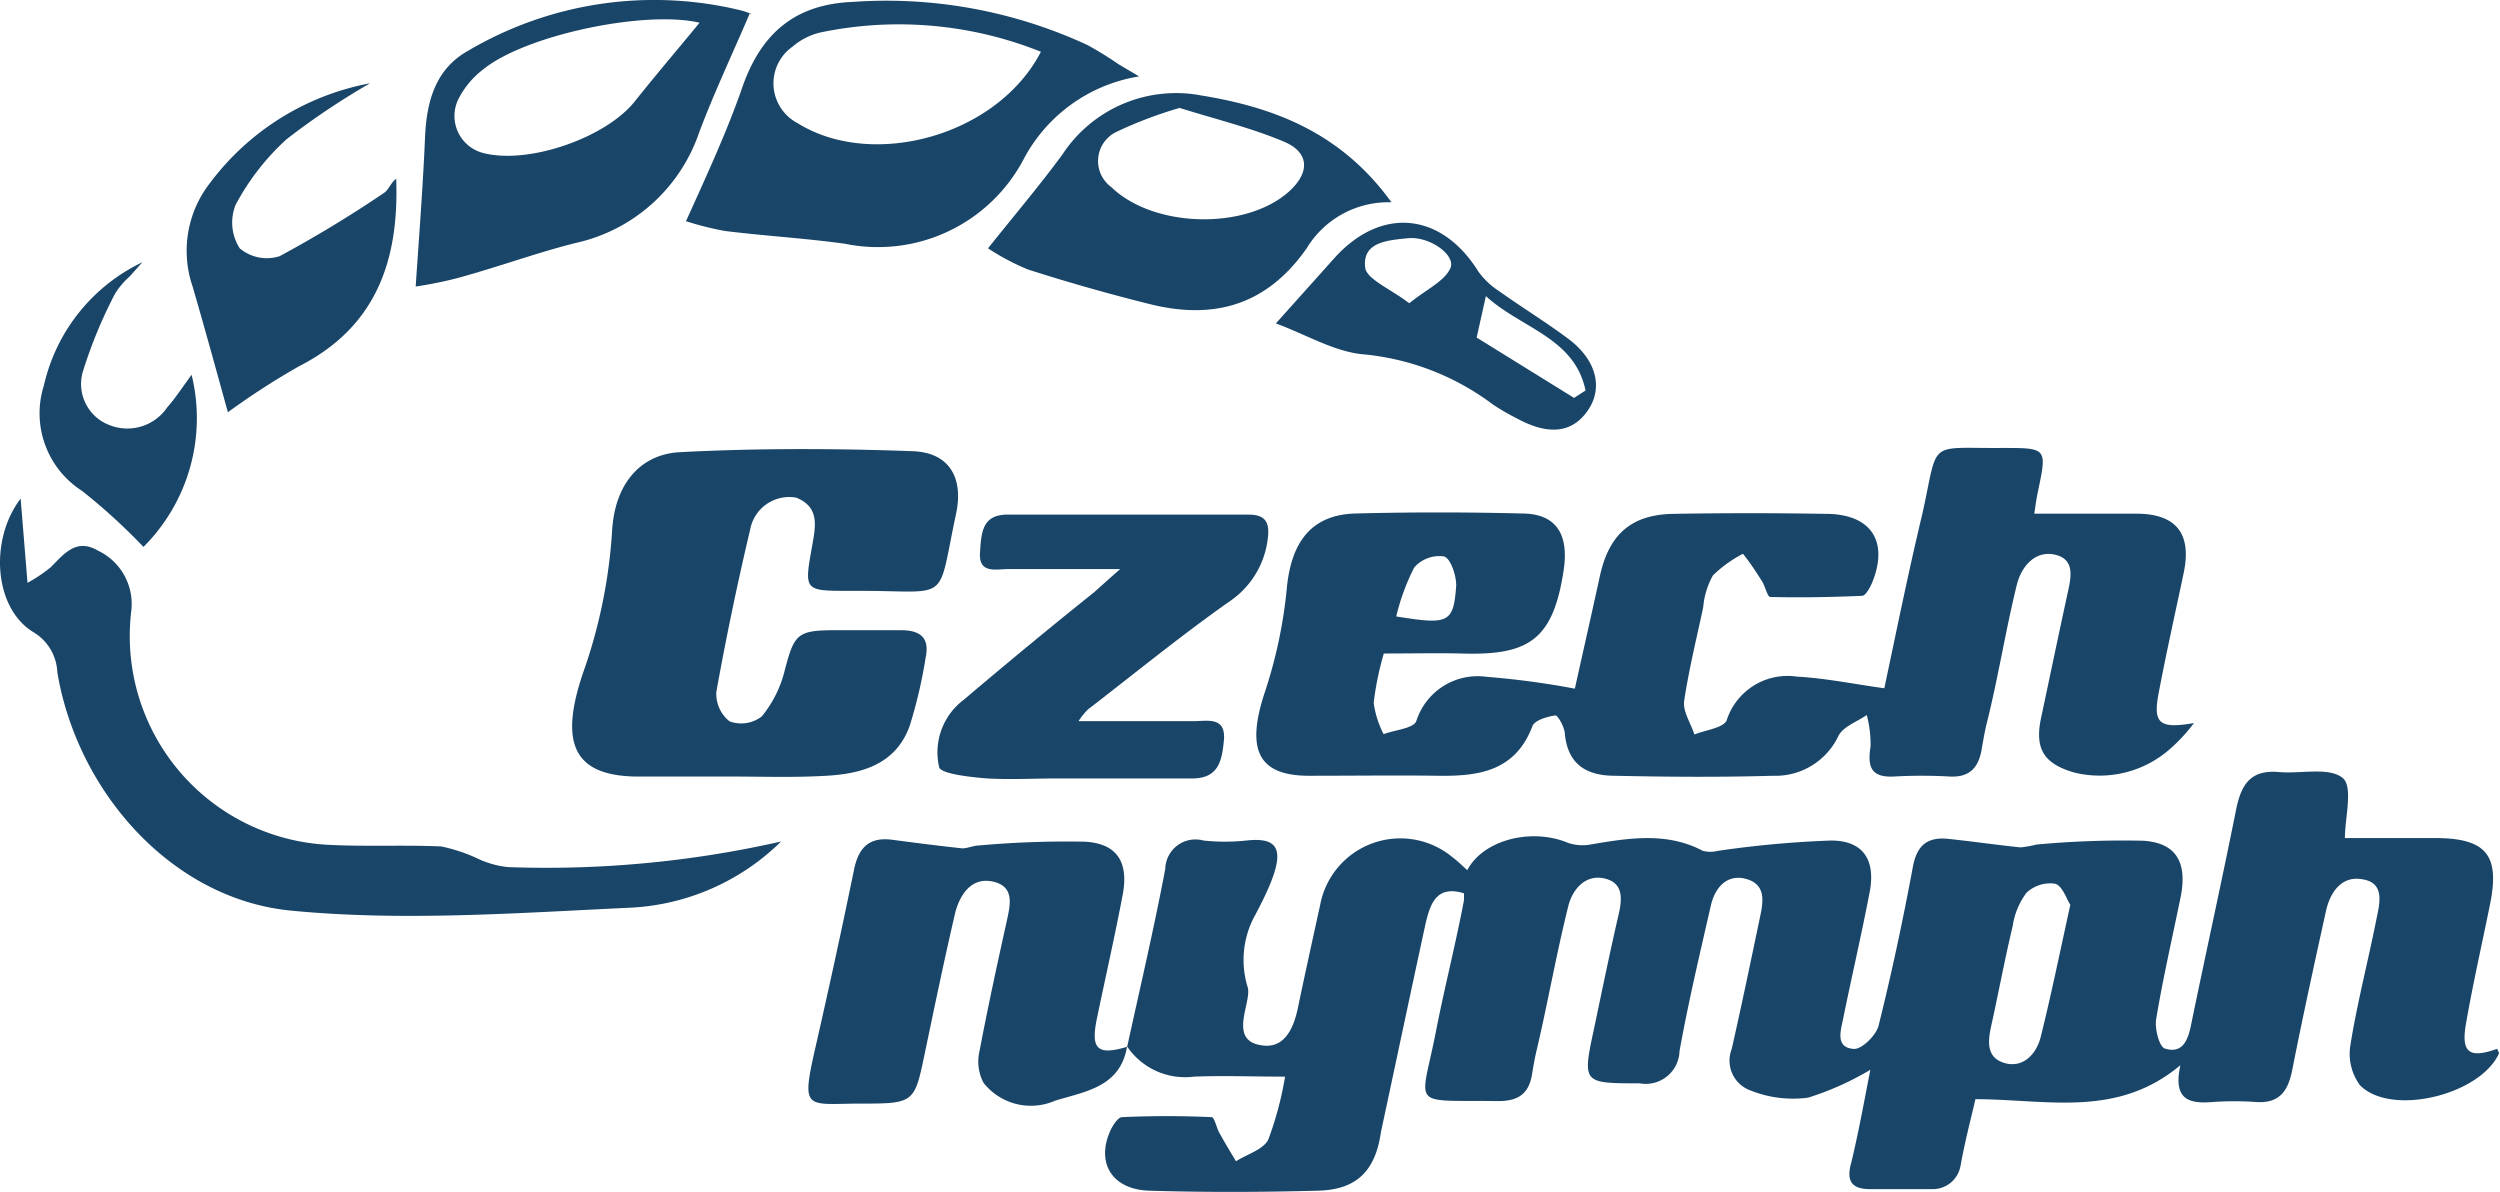
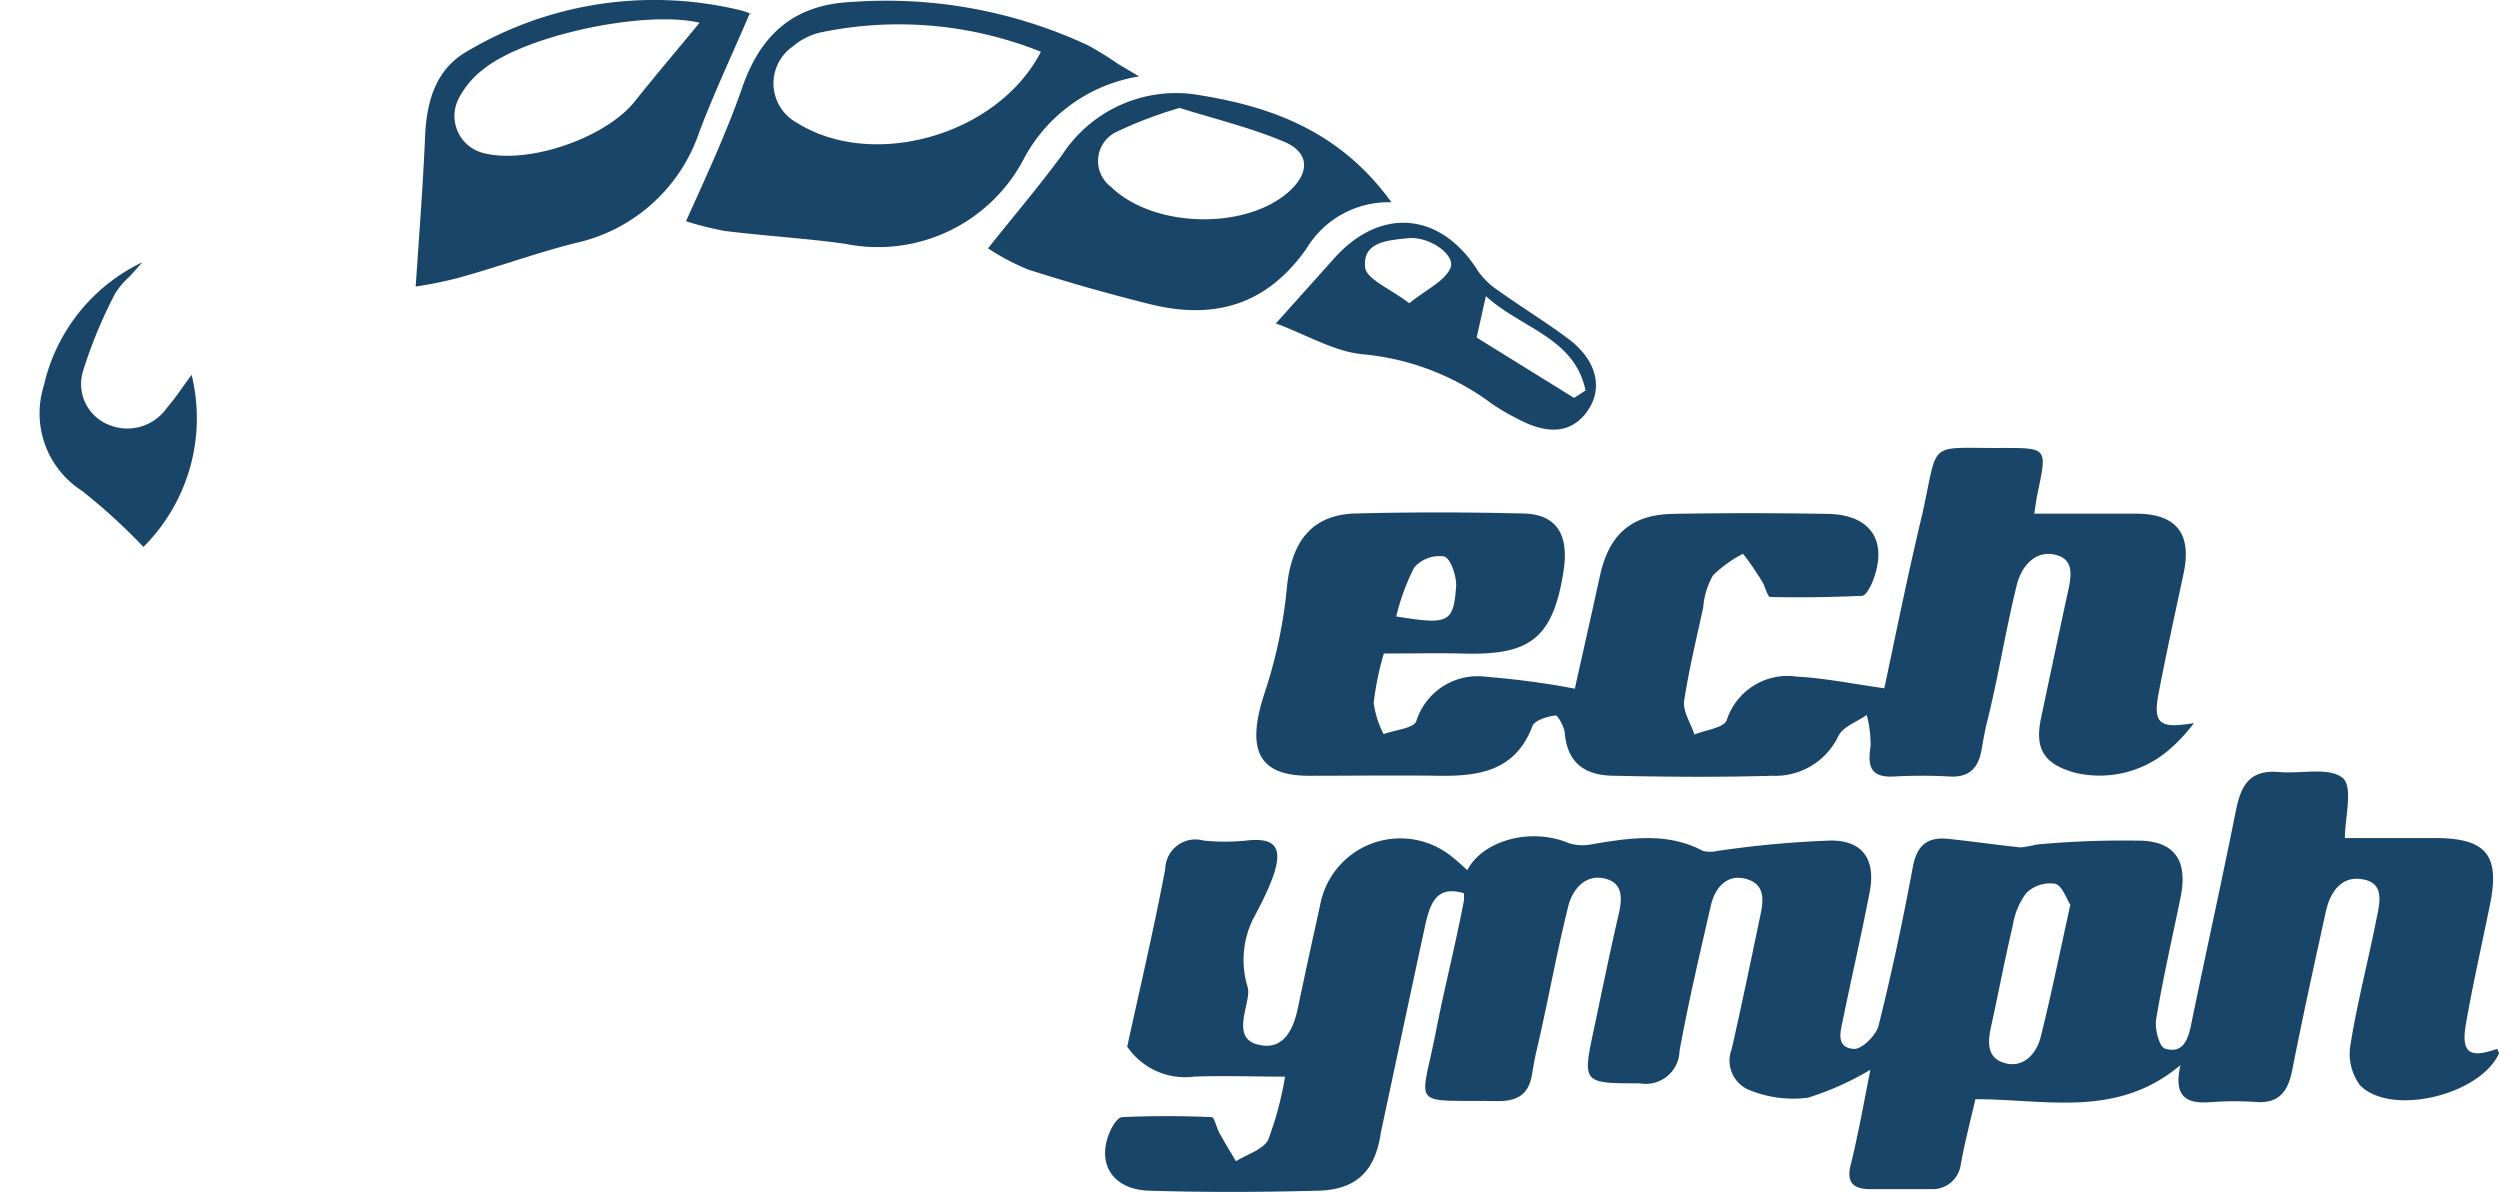
<svg xmlns="http://www.w3.org/2000/svg" viewBox="0 0 130.87 62.39">
  <defs>
    <style>.cls-1{fill:#194568;}</style>
  </defs>
  <g id="Layer_2" data-name="Layer 2">
    <g id="Layer_1-2" data-name="Layer 1">
      <path class="cls-1" d="M59,54.82c.68-3.11,1.41-6.22,2-9.34a1.58,1.58,0,0,1,2-1.48,10.58,10.58,0,0,0,2.25,0c2.06-.23,2.12.83.34,4.12a4.86,4.86,0,0,0-.27,3.58c.2.77-1,2.69.61,3,1.24.27,1.76-.77,2-1.88.38-1.82.78-3.64,1.18-5.46a4.27,4.27,0,0,1,6.92-2.49c.28.21.52.45.78.68.83-1.58,3.34-2.23,5.27-1.43a2.32,2.32,0,0,0,1.17.09c2-.34,4-.67,5.89.33a1.61,1.61,0,0,0,.79,0,54,54,0,0,1,5.92-.54c1.74,0,2.37,1.08,2,2.82-.42,2.17-.92,4.32-1.36,6.48-.13.65-.44,1.56.58,1.61.41,0,1.14-.71,1.27-1.22.69-2.76,1.28-5.54,1.8-8.34.21-1.1.76-1.54,1.81-1.44,1.28.13,2.55.32,3.83.45a6.32,6.32,0,0,0,.83-.15,49.37,49.37,0,0,1,5.56-.2c1.74.1,2.32,1.12,2,2.86-.44,2.16-.94,4.31-1.3,6.49-.08.49.16,1.44.46,1.53.92.29,1.21-.44,1.37-1.25.77-3.75,1.6-7.48,2.35-11.23.25-1.26.7-2.11,2.19-2,1.16.12,2.68-.28,3.4.32.55.46.11,2.11.11,3.14,1.51,0,3.1,0,4.7,0,2.72,0,3.43.9,2.89,3.51-.42,2.07-.89,4.13-1.25,6.2-.27,1.53.17,1.85,1.64,1.32,0,.08.11.2.08.26-1,2.17-5.65,3.3-7.27,1.65a2.78,2.78,0,0,1-.5-2.11c.35-2.18.91-4.32,1.34-6.48.17-.85.52-2-.71-2.19-1.08-.2-1.69.66-1.91,1.66-.61,2.77-1.22,5.55-1.77,8.34-.22,1.11-.69,1.73-1.86,1.66a16.47,16.47,0,0,0-2.33,0c-1.22.1-2.06-.14-1.66-1.93-3.32,2.78-6.94,1.79-10.73,1.78-.23,1-.56,2.25-.78,3.49a1.48,1.48,0,0,1-1.48,1.22q-1.62,0-3.24,0c-1,0-1.27-.44-1-1.39.39-1.61.68-3.24,1-4.86a15.24,15.24,0,0,1-3.26,1.46,6,6,0,0,1-3-.37,1.66,1.66,0,0,1-1-2.17c.52-2.29,1-4.6,1.48-6.9.18-.82.32-1.7-.69-2s-1.66.42-1.88,1.38c-.58,2.54-1.18,5.07-1.64,7.62a1.77,1.77,0,0,1-2.09,1.69c-3,0-3,0-2.38-2.89.42-2,.82-3.94,1.27-5.9.2-.84.28-1.69-.71-1.93s-1.68.53-1.91,1.43c-.64,2.56-1.09,5.16-1.7,7.73-.08.36-.14.72-.2,1.08-.17,1.06-.76,1.42-1.81,1.41-4.73-.07-4,.47-3.18-3.86.44-2.21,1-4.41,1.42-6.62a2.12,2.12,0,0,0,0-.4c-1.42-.43-1.75.52-2,1.57-.79,3.64-1.56,7.29-2.34,10.93C72,61.31,71,62.28,69,62.33c-3,.08-5.9.09-8.84,0-1.94-.06-2.78-1.44-2.05-3.11.13-.29.4-.73.63-.74,1.56-.07,3.12-.07,4.69,0,.14,0,.25.55.4.82.28.51.58,1,.87,1.49.58-.37,1.43-.61,1.69-1.13a17.48,17.48,0,0,0,.88-3.3c-1.68,0-3.23-.06-4.77,0A3.67,3.67,0,0,1,59,54.78Zm49.37-7.47c-.19-.28-.41-1-.8-1.09a1.79,1.79,0,0,0-1.5.49,3.83,3.83,0,0,0-.71,1.73c-.41,1.71-.73,3.44-1.11,5.16-.18.81-.31,1.7.66,2s1.69-.44,1.92-1.37C107.38,52.06,107.83,49.86,108.38,47.35Z" />
      <path class="cls-1" d="M72.44,34.21a15.6,15.6,0,0,0-.53,2.58,5,5,0,0,0,.52,1.64c.59-.22,1.57-.3,1.71-.68a3.37,3.37,0,0,1,3.68-2.32,43.51,43.51,0,0,1,4.62.62c.37-1.67.85-3.78,1.31-5.89s1.57-3.22,3.83-3.26q4-.07,8,0c2.39,0,3.31,1.47,2.41,3.63-.11.25-.33.65-.51.66-1.6.07-3.21.1-4.81.06-.15,0-.26-.55-.43-.82-.31-.49-.64-1-1-1.44a6.57,6.57,0,0,0-1.57,1.13,4.09,4.09,0,0,0-.51,1.67c-.35,1.63-.75,3.26-1,4.91-.07.55.35,1.16.54,1.75.58-.24,1.53-.34,1.69-.75a3.35,3.35,0,0,1,3.68-2.28c1.47.08,2.92.38,4.57.61.59-2.77,1.24-6,2-9.17.86-3.89.2-3.38,4.18-3.41,2.35,0,2.34,0,1.86,2.29-.09.42-.14.84-.19,1.15,1.84,0,3.59,0,5.33,0,2.13,0,2.92,1.07,2.49,3.11s-.92,4.22-1.32,6.34c-.29,1.55.08,1.82,1.86,1.51a8.74,8.74,0,0,1-1.27,1.37,5.56,5.56,0,0,1-5,1.22c-1.59-.46-2.07-1.24-1.74-2.83.47-2.21.93-4.42,1.41-6.62.18-.82.35-1.71-.66-1.95s-1.74.55-2,1.52c-.61,2.46-1,5-1.62,7.43-.09.4-.16.81-.23,1.21-.16,1-.65,1.5-1.66,1.45a26.39,26.39,0,0,0-2.95,0c-1.22.06-1.37-.55-1.21-1.57a5.91,5.91,0,0,0-.2-1.65c-.5.35-1.23.6-1.48,1.09a3.65,3.65,0,0,1-3.45,2.09c-2.75.08-5.5.06-8.25,0-1.68,0-2.47-.76-2.62-2.16,0-.36-.37-1-.49-1-.43.06-1.09.25-1.21.56-.89,2.35-2.79,2.63-4.92,2.6s-4.52,0-6.77,0c-2.67,0-3.31-1.36-2.33-4.34a24.86,24.86,0,0,0,1.16-5.45c.23-2.51,1.34-3.88,3.6-3.94q4.33-.11,8.69,0c1.85,0,2.49,1.12,2.2,3-.56,3.65-1.85,4.44-5.36,4.33C75.22,34.18,73.9,34.21,72.44,34.21Zm.65-1.94c2.74.44,3,.36,3.14-1.63,0-.51-.28-1.39-.63-1.51a1.74,1.74,0,0,0-1.57.58A11.45,11.45,0,0,0,73.09,32.27Z" />
-       <path class="cls-1" d="M38.24,40.65c-1.66,0-3.33,0-5,0-3.27-.07-4-1.81-2.64-5.65a27.32,27.32,0,0,0,1.45-7.33c.18-2.43,1.54-3.9,3.55-4,4-.21,8.13-.2,12.19-.05,1.92.07,2.67,1.42,2.25,3.31-1,4.7-.24,4-5,4h-.58c-2.38,0-2.37,0-1.94-2.38.17-1,.4-2-.84-2.5a2.08,2.08,0,0,0-2.41,1.67q-1,4.22-1.77,8.49a1.83,1.83,0,0,0,.69,1.55,1.75,1.75,0,0,0,1.69-.26,6.08,6.08,0,0,0,1.2-2.41c.49-1.88.66-2.09,2.55-2.1,1.18,0,2.35,0,3.53,0,1,0,1.51.38,1.3,1.41A25.14,25.14,0,0,1,47.62,38c-.72,2-2.49,2.51-4.37,2.61C41.58,40.71,39.91,40.65,38.24,40.65Z" />
-       <path class="cls-1" d="M59,54.78c-.35,2.14-2.22,2.36-3.77,2.84a3.16,3.16,0,0,1-3.74-.93A2.4,2.4,0,0,1,51.28,55c.43-2.26.92-4.52,1.42-6.77.18-.84.43-1.8-.68-2.07s-1.72.58-2,1.55c-.58,2.48-1.1,5-1.62,7.48s-.53,2.59-3.23,2.58c-3,0-3.26.47-2.47-3q1.05-4.59,2-9.21c.23-1.17.78-1.76,2-1.6s2.45.32,3.68.45c.27,0,.56-.14.84-.15a51.66,51.66,0,0,1,5.56-.2c1.69.09,2.3,1.06,2,2.73-.41,2.17-.9,4.32-1.35,6.48-.35,1.66,0,2,1.6,1.52Z" />
-       <path class="cls-1" d="M40.89,44.05a12.09,12.09,0,0,1-7.77,3.46c-6,.28-12,.73-17.88.16C9,47.07,4.05,41.46,3,35.19A2.56,2.56,0,0,0,1.76,33.1c-2.09-1.26-2.32-4.85-.68-7l.36,4.41a8.13,8.13,0,0,0,1.21-.81c.7-.7,1.34-1.55,2.49-.87A3.09,3.09,0,0,1,6.87,32,10.94,10.94,0,0,0,17.1,44.22c2,.11,4,0,6,.09a8.68,8.68,0,0,1,2,.68,5,5,0,0,0,1.47.4A55.51,55.51,0,0,0,40.89,44.05Z" />
-       <path class="cls-1" d="M58.64,29.79c-2.23,0-4,0-5.86,0-.63,0-1.55.26-1.48-.85s.12-2.05,1.56-2H65.37c.86,0,1.1.4,1,1.21a4.6,4.6,0,0,1-1.93,3.28c-2.57,1.8-5,3.79-7.49,5.71a3.45,3.45,0,0,0-.49.61c2.17,0,4.12,0,6.06,0,.68,0,1.66-.25,1.55,1-.1,1-.24,2-1.65,2-2.36,0-4.71,0-7.07,0-1.22,0-2.46.07-3.67,0-.89-.07-2.45-.24-2.52-.6a3.44,3.44,0,0,1,1.28-3.51C52.73,34.7,55,32.82,57.28,31,57.65,30.67,58,30.35,58.64,29.79Z" />
      <path class="cls-1" d="M35.91,11.58C37,9.17,38,7,38.79,4.77,39.75,1.86,41.5.23,44.63.1a25,25,0,0,1,12.3,2.26,18.2,18.2,0,0,1,1.62,1L59.63,4a8.33,8.33,0,0,0-6,4.25,8.62,8.62,0,0,1-9.4,4.51c-2.09-.29-4.2-.41-6.29-.67A16.68,16.68,0,0,1,35.91,11.58ZM54.49,2.71a20,20,0,0,0-11.59-1,3.46,3.46,0,0,0-1.41.73,2.35,2.35,0,0,0,.25,4C45.67,8.9,52.21,7.12,54.49,2.71Z" />
      <path class="cls-1" d="M21.76,15c.18-2.68.38-5.25.49-7.81.08-1.88.54-3.57,2.25-4.53A19.18,19.18,0,0,1,38.69.52a3.65,3.65,0,0,1,.56.18c.08,0,.14.12,0,0-.92,2.15-1.87,4.16-2.65,6.23a8.84,8.84,0,0,1-6.51,5.8C28,13.26,26,14,23.9,14.57A21.81,21.81,0,0,1,21.76,15ZM36.62,1.19c-2.82-.67-9.08.63-11.31,2.43A4.56,4.56,0,0,0,24,5.18,2,2,0,0,0,25.26,8c2.37.64,6.48-.78,8-2.73C34.35,3.9,35.49,2.57,36.62,1.19Z" />
      <path class="cls-1" d="M72.84,10.59A5,5,0,0,0,68.4,13c-2.1,3-4.88,3.76-8.25,2.91-2.12-.53-4.24-1.13-6.33-1.8A12.29,12.29,0,0,1,51.72,13c1.37-1.72,2.69-3.27,3.9-4.92A7.11,7.11,0,0,1,62.9,5C66.78,5.63,70.25,7,72.84,10.59ZM61.75,5.65a21.82,21.82,0,0,0-3.36,1.28,1.69,1.69,0,0,0-.22,2.86c2.2,2.14,7,2.27,9.28.26,1.13-1,1.12-2.07-.25-2.64C65.46,6.68,63.6,6.23,61.75,5.65Z" />
-       <path class="cls-1" d="M11.93,21.58c-.61-2.2-1.21-4.4-1.85-6.59A5.77,5.77,0,0,1,11,9.57a13.58,13.58,0,0,1,8.37-5.21A38.45,38.45,0,0,0,15,7.29a12.67,12.67,0,0,0-2.67,3.44A2.5,2.5,0,0,0,12.55,13a2.2,2.2,0,0,0,2.09.41,63.45,63.45,0,0,0,5.46-3.31c.26-.17.36-.55.64-.74.16,4.32-1.08,7.78-5.1,9.82A39.11,39.11,0,0,0,11.93,21.58Z" />
      <path class="cls-1" d="M66.79,16.93l3.09-3.45c2.45-2.69,5.59-2.36,7.52.75a4,4,0,0,0,1.06,1c1.19.85,2.45,1.62,3.63,2.5,1.49,1.11,1.86,2.6,1,3.8s-2.13,1.22-3.69.37a11.38,11.38,0,0,1-1.27-.74,13.35,13.35,0,0,0-6.85-2.62C69.8,18.38,68.36,17.51,66.79,16.93Zm11-1.46-.49,2.2,5.1,3.16.6-.39C82.42,17.65,79.6,17.19,77.75,15.47Zm-4,.39c.91-.73,1.81-1.13,2.13-1.81s-1.07-1.69-2.21-1.58-2.37.22-2.25,1.5C71.49,14.6,72.78,15.11,73.75,15.86Z" />
      <path class="cls-1" d="M7.51,28.63A31.37,31.37,0,0,0,4.3,25.7a4.82,4.82,0,0,1-2-5.53,9.46,9.46,0,0,1,5.15-6.44l-.66.74a4.18,4.18,0,0,0-.76.89,24.35,24.35,0,0,0-1.7,4.12,2.3,2.3,0,0,0,1.42,2.78,2.52,2.52,0,0,0,3-.93c.44-.5.8-1.06,1.28-1.71A9.52,9.52,0,0,1,7.51,28.63Z" />
    </g>
  </g>
</svg>